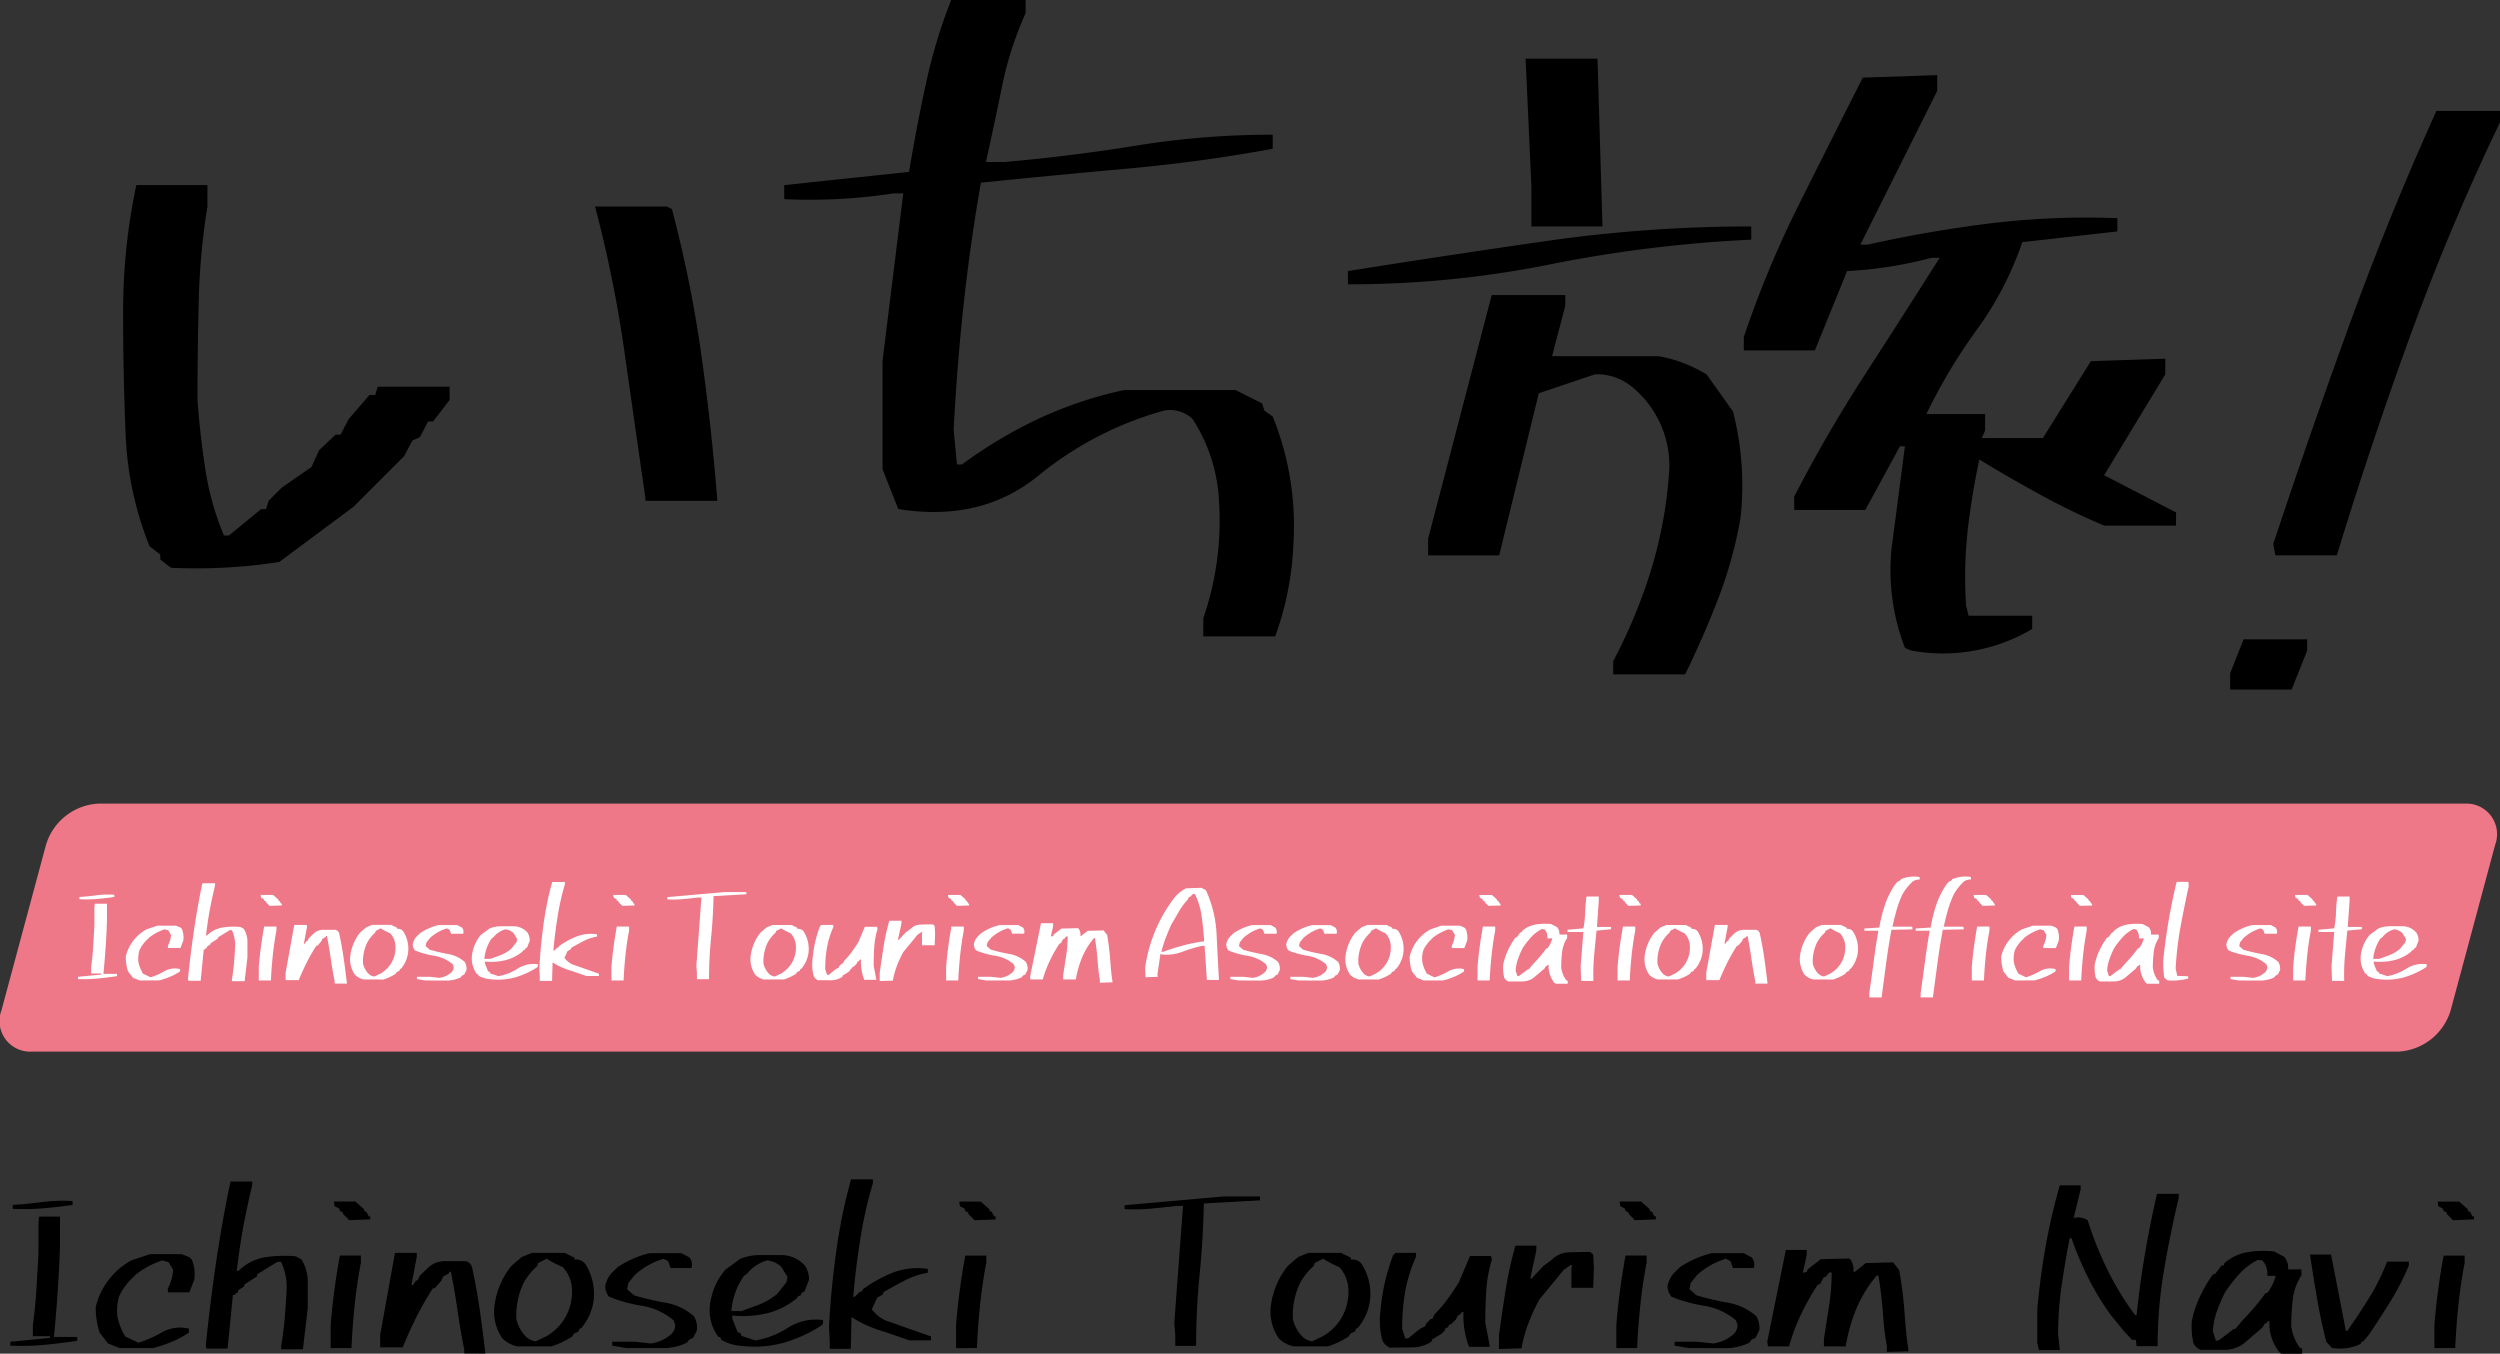
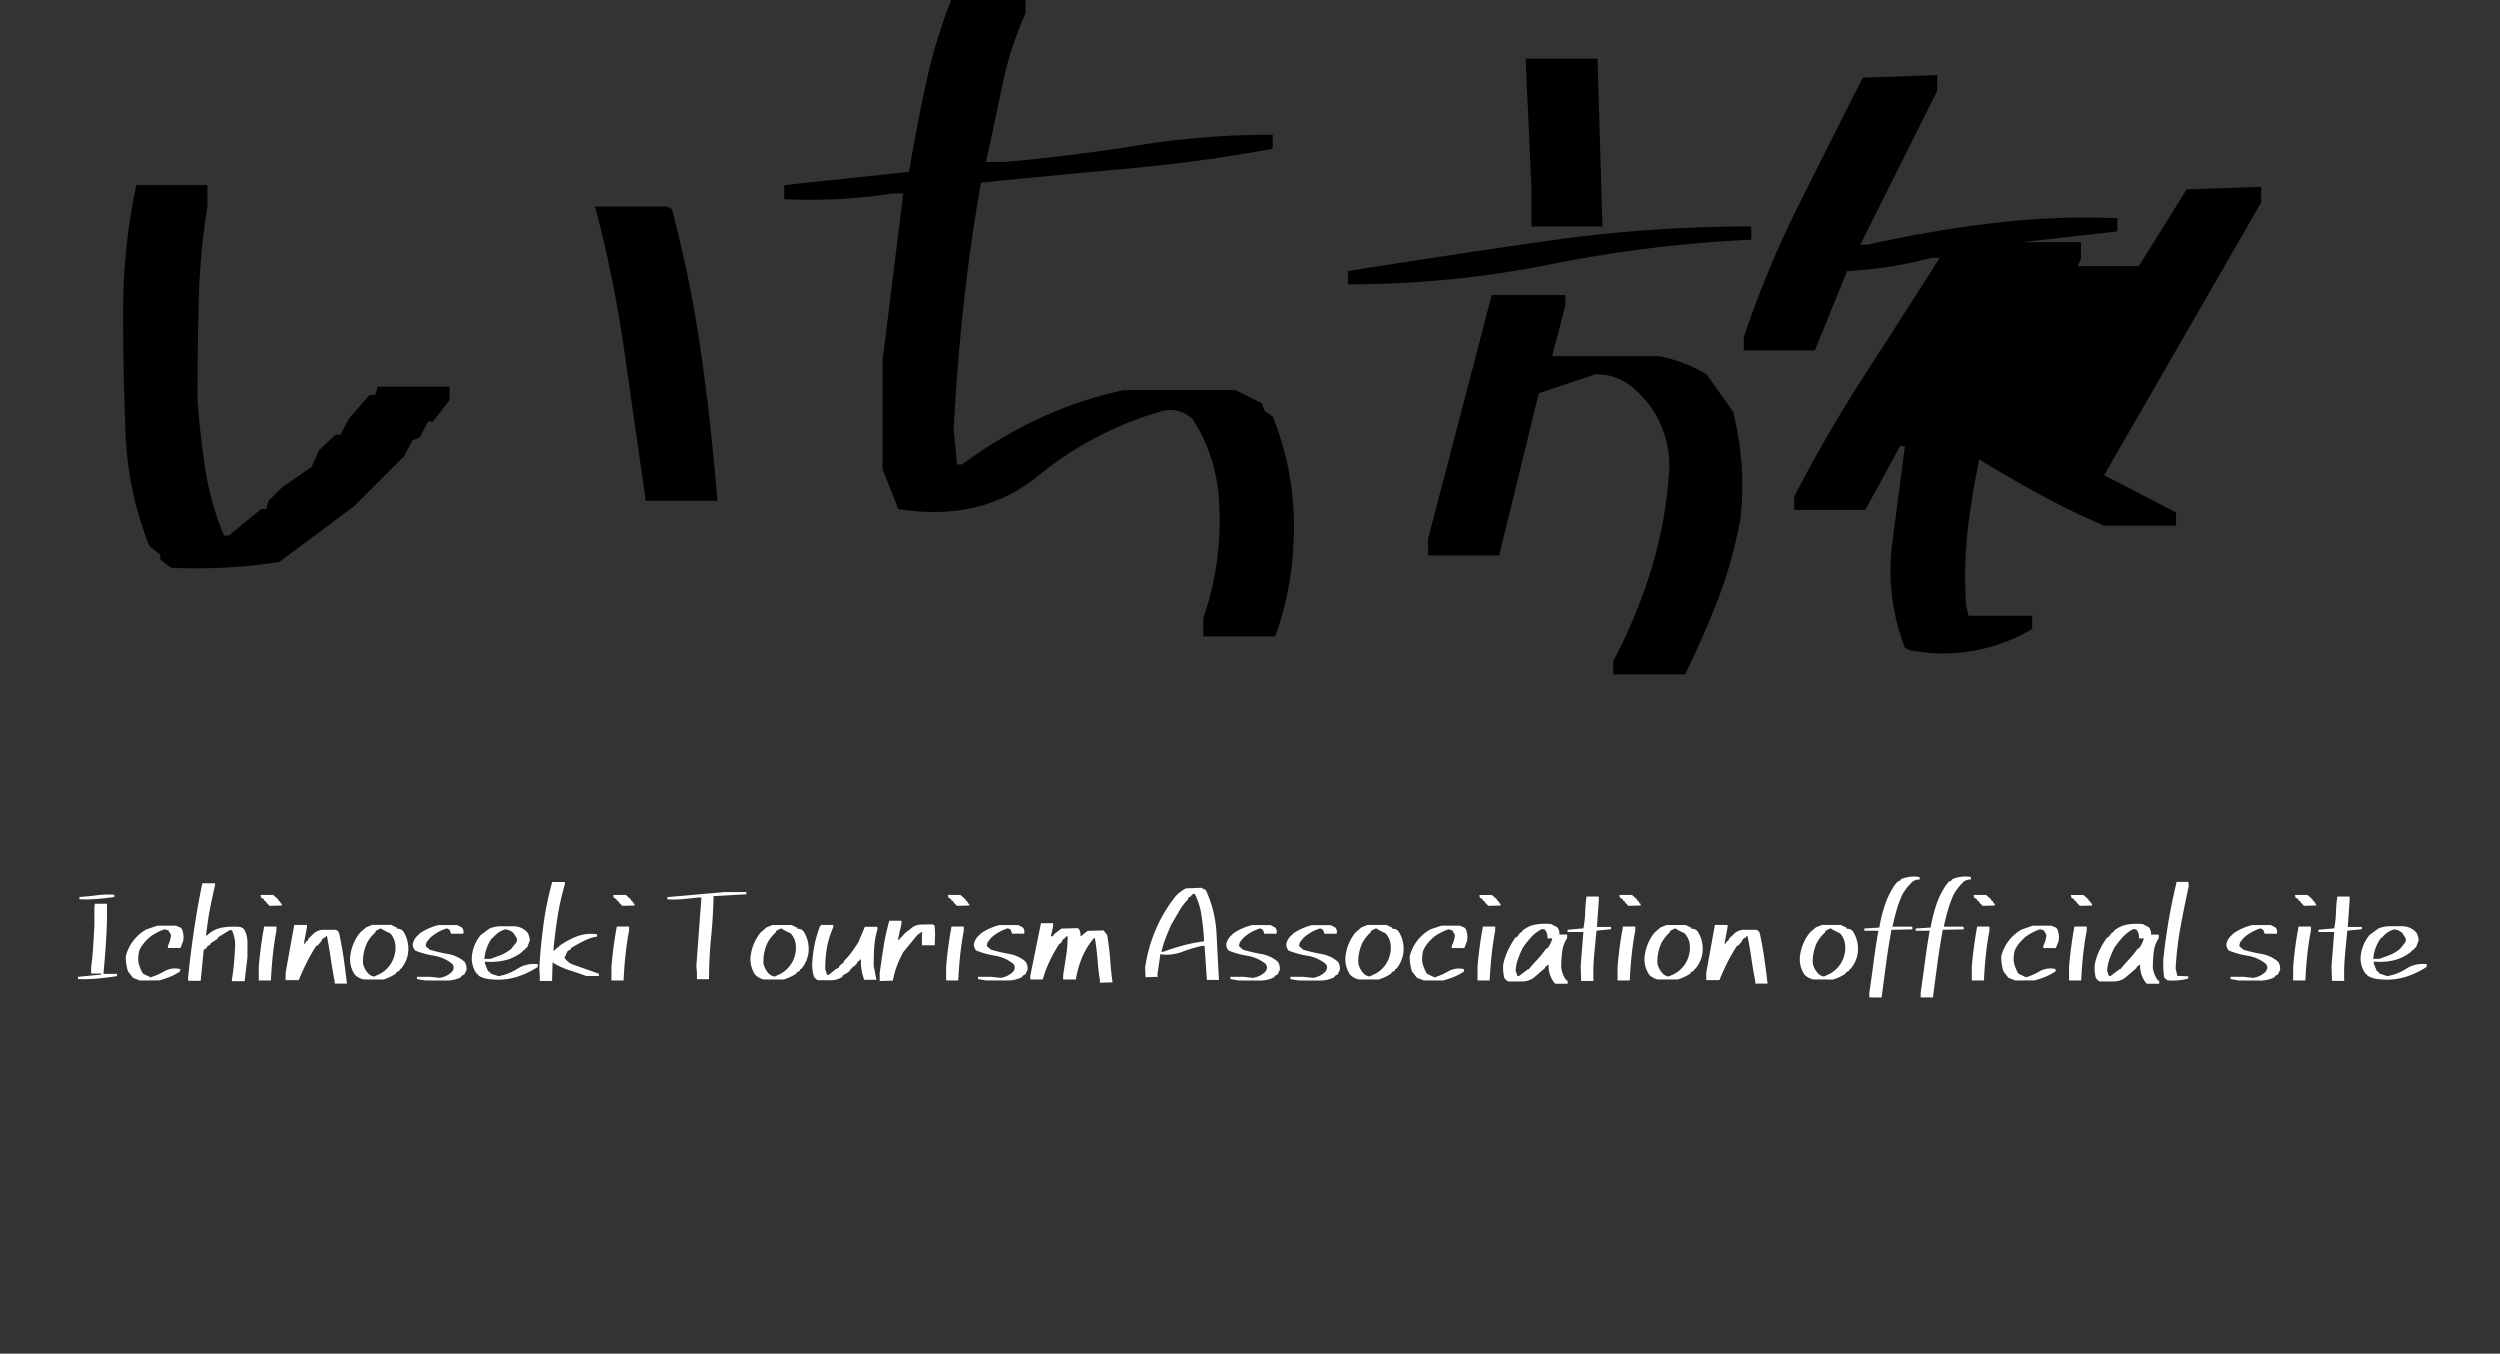
<svg xmlns="http://www.w3.org/2000/svg" width="241.921" height="130.99" viewBox="0 0 241.921 130.99">
  <rect x="0" y="0" width="241.921" height="130.99" fill="#333333" stroke="none" />
  <g id="グループ_1304" data-name="グループ 1304" transform="translate(395 -304.543)">
-     <path id="パス_5099" data-name="パス 5099" d="M-93.091-5.918l-1.04-.8V-7.2L-95.17-8a32.329,32.329,0,0,1-2.319-10.917q-.24-5.8-.24-11.636a58.519,58.519,0,0,1,1.28-12.4h6.878v2.079a66.952,66.952,0,0,0-.84,9.117q-.12,4.719-.12,9.6.24,3.359.76,6.718a27.1,27.1,0,0,0,1.8,6.4h.48l3.119-2.559h.48l.24-.8,1.28-1.28,2.879-2,.72-1.6,1.6-1.52h.48l.8-1.52,2-2.319h.56l.24-.8h6.958v1.28l-1.6,2.079h-.48l-.8,1.52-.72.32-.8,1.52-4.878,4.878-7.2,5.358A52.494,52.494,0,0,1-93.091-5.918ZM-47.185-12.4v-.24q-1.04-7.2-2.039-14.236a121.657,121.657,0,0,0-2.839-14h6.958l.48.24a121.176,121.176,0,0,1,2.839,14.036q1,7.078,1.56,14.2ZM6.8.72V-1.04A28.929,28.929,0,0,0,8.317-12.4a16.011,16.011,0,0,0-2.559-7.918,3.137,3.137,0,0,0-2.8-.8A33.19,33.19,0,0,0-9.2-14.8q-5.518,4.479-13.516,3.2l-1.52-3.839V-25.992l2-16.155h-.96a53.516,53.516,0,0,1-10.557.56v-1.36l12.076-1.28q.72-4.319,1.639-8.557a51.684,51.684,0,0,1,2.439-8.077h7.2v1.28A33.27,33.27,0,0,0-12.676-52.5q-.76,3.719-1.56,7.318h1.759Q-6-45.746.4-46.785a81.649,81.649,0,0,1,13.116-1.04v1.36Q6.558-45.186-.52-44.546t-14.2,1.36q-1.04,5.918-1.679,11.836t-.96,12.076l.32,3.359h.48a44.539,44.539,0,0,1,7.438-4.439A38.852,38.852,0,0,1-.88-23.113h10.8l2.559,1.28.24.72.8.56a28.283,28.283,0,0,1,2,12.316A29.7,29.7,0,0,1,13.756.72ZM46.465,4.4V3.119a51.27,51.27,0,0,0,3.719-9A42.333,42.333,0,0,0,51.9-15.6a9.847,9.847,0,0,0-3.839-8,5.367,5.367,0,0,0-3.359-1.04l-5.438,1.839L35.429-7.118H28.551v-1.6L34.709-32.31h7.118v1.04l-1.28,4.878H50.864A13.517,13.517,0,0,1,55.5-24.632l2.559,3.6a28.759,28.759,0,0,1,.72,10.317,41.543,41.543,0,0,1-2.159,7.8Q55.183.8,53.423,4.4ZM75.256,2.079l-.56-.24a20.917,20.917,0,0,1-1.28-9.757l1.28-9.757h-.48l-3.359,6.158H63.98V-12.8q3.039-5.918,6.758-11.676t7.318-11.436h-.8a39.526,39.526,0,0,1-8.157,1.28l-3.119,7.678H59.1v-1.28a100.173,100.173,0,0,1,5.318-12.8q3.079-6.158,6.2-12.316l7.2-.24v1.52L70.378-37.188h.72q5.678-1.28,11.716-2.039a76.52,76.52,0,0,1,12.436-.52v1.28l-9.2,1.04a32,32,0,0,1-4.4,8.477,52.387,52.387,0,0,0-4.878,8.157h5.678v1.6l-.32.72h5.918l4.639-7.438,7.2-.24v1.52L93.97-14.875l6.958,3.6V-10H93.97a67.439,67.439,0,0,1-6.118-2.959q-3.079-1.679-5.958-3.439-.72,3.359-1.12,6.8a41.7,41.7,0,0,0-.16,7.358l.24.96h6.158V0A16.875,16.875,0,0,1,75.256,2.079ZM20.793-33.349v-1.28q9.517-1.52,19.274-2.919a138.946,138.946,0,0,1,19.754-1.4v1.28a130.123,130.123,0,0,0-19.514,2.4A98.462,98.462,0,0,1,20.793-33.349Zm17.754-5.6v-3.919l-.56-12.316h6.958l.48,16.235Z" transform="translate(-285.357 365.404)" />
-     <path id="パス_5100" data-name="パス 5100" d="M0,55.986V54.414l1.3-3.281H7.451v1.094l-1.5,3.76ZM4.375,43,4.17,41.9q3.486-10.527,7.349-21.157T19.961,0h6.152V1.094Q21.26,11.211,17.432,21.738T10.322,43Z" transform="translate(-179.193 315.28)" />
-     <path id="パス_4999" data-name="パス 4999" d="M282.067,129h-229a2.963,2.963,0,0,1-2.924-4l4.305-16a5.605,5.605,0,0,1,5.077-4h229a2.962,2.962,0,0,1,2.923,4l-4.3,16A5.6,5.6,0,0,1,282.067,129Z" transform="translate(-445 277.307)" fill="#e78" />
+     <path id="パス_5099" data-name="パス 5099" d="M-93.091-5.918l-1.04-.8V-7.2L-95.17-8a32.329,32.329,0,0,1-2.319-10.917q-.24-5.8-.24-11.636a58.519,58.519,0,0,1,1.28-12.4h6.878v2.079a66.952,66.952,0,0,0-.84,9.117q-.12,4.719-.12,9.6.24,3.359.76,6.718a27.1,27.1,0,0,0,1.8,6.4h.48l3.119-2.559h.48l.24-.8,1.28-1.28,2.879-2,.72-1.6,1.6-1.52h.48l.8-1.52,2-2.319h.56l.24-.8h6.958v1.28l-1.6,2.079h-.48l-.8,1.52-.72.32-.8,1.52-4.878,4.878-7.2,5.358A52.494,52.494,0,0,1-93.091-5.918ZM-47.185-12.4v-.24q-1.04-7.2-2.039-14.236a121.657,121.657,0,0,0-2.839-14h6.958l.48.24a121.176,121.176,0,0,1,2.839,14.036q1,7.078,1.56,14.2ZM6.8.72V-1.04A28.929,28.929,0,0,0,8.317-12.4a16.011,16.011,0,0,0-2.559-7.918,3.137,3.137,0,0,0-2.8-.8A33.19,33.19,0,0,0-9.2-14.8q-5.518,4.479-13.516,3.2l-1.52-3.839V-25.992l2-16.155h-.96a53.516,53.516,0,0,1-10.557.56v-1.36l12.076-1.28q.72-4.319,1.639-8.557a51.684,51.684,0,0,1,2.439-8.077h7.2v1.28A33.27,33.27,0,0,0-12.676-52.5q-.76,3.719-1.56,7.318h1.759Q-6-45.746.4-46.785a81.649,81.649,0,0,1,13.116-1.04v1.36Q6.558-45.186-.52-44.546t-14.2,1.36q-1.04,5.918-1.679,11.836t-.96,12.076l.32,3.359h.48a44.539,44.539,0,0,1,7.438-4.439A38.852,38.852,0,0,1-.88-23.113h10.8l2.559,1.28.24.72.8.56a28.283,28.283,0,0,1,2,12.316A29.7,29.7,0,0,1,13.756.72ZM46.465,4.4V3.119a51.27,51.27,0,0,0,3.719-9A42.333,42.333,0,0,0,51.9-15.6a9.847,9.847,0,0,0-3.839-8,5.367,5.367,0,0,0-3.359-1.04l-5.438,1.839L35.429-7.118H28.551v-1.6L34.709-32.31h7.118v1.04l-1.28,4.878H50.864A13.517,13.517,0,0,1,55.5-24.632l2.559,3.6a28.759,28.759,0,0,1,.72,10.317,41.543,41.543,0,0,1-2.159,7.8Q55.183.8,53.423,4.4ZM75.256,2.079l-.56-.24a20.917,20.917,0,0,1-1.28-9.757l1.28-9.757h-.48l-3.359,6.158H63.98V-12.8q3.039-5.918,6.758-11.676t7.318-11.436h-.8a39.526,39.526,0,0,1-8.157,1.28l-3.119,7.678H59.1v-1.28a100.173,100.173,0,0,1,5.318-12.8q3.079-6.158,6.2-12.316l7.2-.24v1.52L70.378-37.188h.72q5.678-1.28,11.716-2.039a76.52,76.52,0,0,1,12.436-.52v1.28l-9.2,1.04h5.678v1.6l-.32.72h5.918l4.639-7.438,7.2-.24v1.52L93.97-14.875l6.958,3.6V-10H93.97a67.439,67.439,0,0,1-6.118-2.959q-3.079-1.679-5.958-3.439-.72,3.359-1.12,6.8a41.7,41.7,0,0,0-.16,7.358l.24.96h6.158V0A16.875,16.875,0,0,1,75.256,2.079ZM20.793-33.349v-1.28q9.517-1.52,19.274-2.919a138.946,138.946,0,0,1,19.754-1.4v1.28a130.123,130.123,0,0,0-19.514,2.4A98.462,98.462,0,0,1,20.793-33.349Zm17.754-5.6v-3.919l-.56-12.316h6.958l.48,16.235Z" transform="translate(-285.357 365.404)" />
    <path id="パス_5101" data-name="パス 5101" d="M-113.452-.014V-.232l2.242-.219v-.1h-.971v-.615q.137-1.012.2-2.017t.116-2.017v-1.75l.041-.355h1.176v1.627q-.041,1.313-.13,2.6t-.212,2.563h1.313v.219q-.916.137-1.839.226A14.19,14.19,0,0,1-113.452-.014Zm.137-7.725v-.219q.834-.055,1.668-.164a8.864,8.864,0,0,1,1.709-.055v.219q-.834.123-1.668.191A13.289,13.289,0,0,1-113.316-7.738Zm5.84,7.861-.656-.26-.479-.615a4.562,4.562,0,0,1-.219-1.449,4.1,4.1,0,0,1,2.01-2.625l1.053-.355h1.791l.438.178.137.137a2.144,2.144,0,0,1,.137,1.135l-.273.711h-1.217V-3.24a2.645,2.645,0,0,0,.3-1.053l-.26-.437-.355-.1a5.011,5.011,0,0,0-1.49.793l-.219.219a3.541,3.541,0,0,0-.725,1,2.923,2.923,0,0,0-.1,1.183,3.715,3.715,0,0,0,.438,1.094l.738.355a6.242,6.242,0,0,0,1.347-.595,2.068,2.068,0,0,1,1.511-.2v.219a5.254,5.254,0,0,1-.964.52,7.821,7.821,0,0,1-1.06.355Zm8.917.068V.014q.137-.807.205-1.613t.109-1.668a3.432,3.432,0,0,0-.314-1.477h-.219l-1.135.7v.109l-.7.451-.055.137-.3.191-.041.15-.137.041v.082h-.137l-.3,3.035h-1.189l-.041-.178q.26-2.57.615-4.922t.779-4.334h1.23v.178q-.314,1.354-.506,2.365t-.369,2.5h.1A2.768,2.768,0,0,1-99.475-5a6.954,6.954,0,0,1,1.75-.055l.314.178A2.348,2.348,0,0,1-97.055-3.6v1.477L-97.328.191Zm2.6-.068V-1.189q.082-1.012.212-1.976t.308-1.935h1.189v.4q-.219,1.135-.349,2.365T-94.783.123ZM-94.947-7.1v-.041l-.314-.314v-.082l-.178-.082-.041-.137-.26-.137-.041-.26h1.217l.492.438v.1l.123.041.137.26h.082v.178Zm6.333,7.52V.205q-.219-1.094-.376-2.187t-.376-2.2h-.082l-.041.1-.314.178-.123.26-.355.4h-.1a16.13,16.13,0,0,0-.937,1.627q-.417.834-.772,1.709h-1.271V-.629l.834-4.621h1.23v.219l-.3,1.6h.082l.178-.26h.082l.137-.273.4-.383a1.382,1.382,0,0,1,1-.437h1.183a.5.5,0,0,1,.355.342q.26,1.189.438,2.42t.314,2.447Zm2.792-.4a1.742,1.742,0,0,1-.834-.451,2.649,2.649,0,0,1-.437-1.914,4.433,4.433,0,0,1,.328-1.155,4.315,4.315,0,0,1,.629-1.032l.574-.492.574-.232h1.846l.561.273v.109a.628.628,0,0,1,.615.26A3.13,3.13,0,0,1-81.516-2.5a3.042,3.042,0,0,1-.67,1.477l-.123.068-.041.137-.273.137-.082.15a4.871,4.871,0,0,1-1.189.561ZM-84.2-.533a2.872,2.872,0,0,0,1.271-1.449,2.937,2.937,0,0,0,.178-1.436,1.966,1.966,0,0,0-.492-1.025,6.72,6.72,0,0,1-.916-.479l-.479.246-.055.164a3.543,3.543,0,0,0-.779.984,4.226,4.226,0,0,0-.4,2.01,2.064,2.064,0,0,0,.479.93.96.96,0,0,0,.615.328Zm4.337.656-.793-.137V-.232h1.271l.916.1A2.162,2.162,0,0,0-77.316-.67a.71.71,0,0,0,.219-.52l-.1-.26-.123-.1a3.714,3.714,0,0,0-1.7-.725,8.277,8.277,0,0,1-1.818-.506.925.925,0,0,1-.219-.615,1.529,1.529,0,0,1,.52-.875l.178-.178a5.511,5.511,0,0,1,1.8-.793h1.8L-76.3-5a.621.621,0,0,1,.123.6h-1.176l-.137-.383-.26-.137a4.209,4.209,0,0,0-1.627.916l-.355.438-.082.355.4.355a15.723,15.723,0,0,0,1.777.417,3.264,3.264,0,0,1,1.6.759,1.25,1.25,0,0,1,.178.793l-.219.438-.219.1-.137.178a3.135,3.135,0,0,1-1.189.3ZM-73.554,0a2.576,2.576,0,0,1-1.135-.342l-.055-.137-.123-.041A2.55,2.55,0,0,1-75.3-2.5a3.736,3.736,0,0,1,.834-1.791l.834-.615a2.949,2.949,0,0,1,1.155-.219h1.251a1.789,1.789,0,0,1,1.271.615,1.414,1.414,0,0,1,.219.779l-.26.67-.123.041-.1.178-.137.041-.082.123a4.189,4.189,0,0,1-1.668.841,5.942,5.942,0,0,1-1.969.13v.178l.3.752.178.082.041.137.793.26a4.862,4.862,0,0,0,1.846-.725,2.909,2.909,0,0,1,1.969-.424v.178l-.041.1a8.068,8.068,0,0,1-2.133.984A6.281,6.281,0,0,1-73.554,0Zm.875-2.283a3.821,3.821,0,0,0,1.148-.656l.52-.656.055-.3-.355-.574a1.369,1.369,0,0,0-.793-.355,2.214,2.214,0,0,0-1.135.752l-.178.123a4.042,4.042,0,0,0-.711,1.982h.574ZM-68.766.164V-.273l-.041-.779q.1-2.023.4-4.245a30.515,30.515,0,0,1,.841-4.108h1.23v.219a24.078,24.078,0,0,0-.711,3.165q-.273,1.716-.4,3.247h.082l.314-.3h.082l.082-.137A7.633,7.633,0,0,1-65.2-4.136a3.964,3.964,0,0,1,1.976-.212v.219a4.494,4.494,0,0,0-1.292.431q-.595.308-1.21.663l-.041.137-.314.178-.3.656a2.089,2.089,0,0,0,.738.615l2.6.916v.219h-1.23q-.834-.3-1.668-.567a6.8,6.8,0,0,1-1.586-.745L-67.577.164Zm6.934-.041V-1.189q.082-1.012.212-1.976t.308-1.935h1.189v.4q-.219,1.135-.349,2.365T-60.656.123ZM-60.82-7.1v-.041l-.314-.314v-.082l-.178-.082-.041-.137-.26-.137-.041-.26h1.217l.492.438v.1l.123.041.137.26h.082v.178Zm7.26,7.1V-.615l-.055-.67.492-6.617h-.355q-.7.082-1.442.15a10.253,10.253,0,0,1-1.5.027v-.219l5.578-.492h2.064v.219l-3.172.178q-.041,2.023-.239,4.02t-.2,4.02Zm6.483.027a1.742,1.742,0,0,1-.834-.451,2.649,2.649,0,0,1-.437-1.914,4.433,4.433,0,0,1,.328-1.155,4.316,4.316,0,0,1,.629-1.032l.574-.492.574-.232H-44.4l.561.273v.109a.628.628,0,0,1,.615.26A3.13,3.13,0,0,1-42.771-2.5a3.042,3.042,0,0,1-.67,1.477l-.123.068L-43.6-.82l-.273.137-.082.15A4.871,4.871,0,0,1-45.15.027Zm1.627-.561a2.872,2.872,0,0,0,1.271-1.449A2.937,2.937,0,0,0-44-3.418a1.966,1.966,0,0,0-.492-1.025,6.72,6.72,0,0,1-.916-.479l-.479.246-.055.164a3.543,3.543,0,0,0-.779.984,4.226,4.226,0,0,0-.4,2.01,2.064,2.064,0,0,0,.479.93.96.96,0,0,0,.615.328Zm3.6.629a.849.849,0,0,1-.4-.383,4.16,4.16,0,0,1-.123-1.627,12.41,12.41,0,0,1,.253-1.675,12.277,12.277,0,0,1,.485-1.579h.082V-5.25h1.189v.219a8.693,8.693,0,0,0-.608,1.948,12.065,12.065,0,0,0-.171,2.126l.178.533h.164l.656-.533.314-.164.041-.137.26-.26h.1l.123-.273a6.269,6.269,0,0,0,.731-.848q.335-.465.636-.943l.629-1.49h1.189l.041.219A7.822,7.822,0,0,0-36.4-3.124q-.055.854-.055,1.825.137.7.26,1.354h-1.176a4.861,4.861,0,0,1-.314-1.969h-.082l-.137.178h-.082l-.137.26-.26.26h-.1l-.082.178L-38.694-1l-.041.137-.178.178-.561.342v.1A1.929,1.929,0,0,1-40.6.1Zm5.977.082V-.615q.178-1.271.376-2.543a20.24,20.24,0,0,1,.554-2.5h1.176v.273l-.342,1.572h.082l.656-.7.479-.355a1.418,1.418,0,0,1,.991-.417q.595-.021,1.169-.021l.178.137.041.779-.041,1.107h-1.23V-4.389l.041-.178h-.082l-.4.273q-.561.7-1.367,1.668a11.3,11.3,0,0,0-.615,1.333A7.943,7.943,0,0,0-34.6.137Zm6.428-.055V-1.189q.082-1.012.212-1.976t.308-1.935h1.189v.4q-.219,1.135-.349,2.365T-28.271.123ZM-28.435-7.1v-.041l-.314-.314v-.082l-.178-.082-.041-.137-.26-.137-.041-.26h1.217l.492.438v.1l.123.041.137.26h.082v.178ZM-25.562.123l-.793-.137V-.232h1.271l.916.1A2.162,2.162,0,0,0-23.019-.67a.71.71,0,0,0,.219-.52l-.1-.26-.123-.1a3.713,3.713,0,0,0-1.7-.725,8.277,8.277,0,0,1-1.818-.506.925.925,0,0,1-.219-.615,1.529,1.529,0,0,1,.52-.875l.178-.178a5.511,5.511,0,0,1,1.8-.793h1.8l.438.232a.621.621,0,0,1,.123.6H-23.06l-.137-.383-.26-.137a4.209,4.209,0,0,0-1.627.916l-.355.438-.082.355.4.355a15.723,15.723,0,0,0,1.777.417,3.264,3.264,0,0,1,1.6.759,1.25,1.25,0,0,1,.178.793l-.219.438-.219.1-.137.178a3.135,3.135,0,0,1-1.189.3Zm10.995.219v-.3A16.922,16.922,0,0,1-14.786-1.8q-.082-1.114-.26-2.167h-.1A7.127,7.127,0,0,0-16.3-2.078,9.508,9.508,0,0,0-16.891.027h-1.23v-.4q.137-.916.287-1.866a12.182,12.182,0,0,0,.15-1.907h-.137l-.219.26h-.082l-.219.4-.137.041a14.136,14.136,0,0,0-.937,1.668,11.182,11.182,0,0,0-.677,1.8H-21.28l-.041-.26,1.053-5.182h1.176v.3l-.219.971h.1l.123-.041.055-.137.738-.574,1.586-.041.082.041a1.021,1.021,0,0,1,.178.711h.082l.615-.492,1.545-.041.342.438A23.8,23.8,0,0,1-13.562-1.8q.089,1.251.226,2.1ZM-4.217.068V-.014l-.219-3.213h-.232a13.2,13.2,0,0,0-1.921.574,4.46,4.46,0,0,1-2.017.26v-.041h-.1L-9-.451l.041.219-1.189.041-.041-.93a14.613,14.613,0,0,1,1-3.609A13.973,13.973,0,0,1-7.252-8.012a3.665,3.665,0,0,1,1.012-.779l1.49-.055.438.219A11.461,11.461,0,0,1-3.274-4.361q.109,2.242.232,4.43Zm-.273-3.732v-.3q-.082-1.094-.239-2.194A6.841,6.841,0,0,0-5.366-8.23l-.178-.041-.3.314h-.1l-.123.26a6.1,6.1,0,0,0-.861,1.162q-.369.643-.725,1.244-.3.67-.547,1.306a10.089,10.089,0,0,0-.41,1.333h.164q.971-.355,1.935-.615A15.331,15.331,0,0,1-4.491-3.664ZM-1.152.123l-.793-.137V-.232H-.674l.916.1A2.162,2.162,0,0,0,1.391-.67a.71.71,0,0,0,.219-.52l-.1-.26-.123-.1A3.713,3.713,0,0,0-.3-2.27a8.277,8.277,0,0,1-1.818-.506.925.925,0,0,1-.219-.615,1.529,1.529,0,0,1,.52-.875l.178-.178a5.511,5.511,0,0,1,1.8-.793h1.8L2.4-5a.621.621,0,0,1,.123.6H1.35l-.137-.383-.26-.137a4.209,4.209,0,0,0-1.627.916l-.355.438-.082.355.4.355a15.723,15.723,0,0,0,1.777.417,3.264,3.264,0,0,1,1.6.759,1.25,1.25,0,0,1,.178.793l-.219.438-.219.1-.137.178a3.135,3.135,0,0,1-1.189.3Zm5.813,0L3.868-.014V-.232H5.139l.916.1A2.162,2.162,0,0,0,7.2-.67a.71.71,0,0,0,.219-.52l-.1-.26-.123-.1a3.713,3.713,0,0,0-1.7-.725A8.277,8.277,0,0,1,3.69-2.775a.925.925,0,0,1-.219-.615,1.529,1.529,0,0,1,.52-.875l.178-.178a5.511,5.511,0,0,1,1.8-.793h1.8L8.216-5a.621.621,0,0,1,.123.6H7.163l-.137-.383-.26-.137a4.209,4.209,0,0,0-1.627.916l-.355.438L4.7-3.213l.4.355a15.723,15.723,0,0,0,1.777.417,3.264,3.264,0,0,1,1.6.759,1.25,1.25,0,0,1,.178.793l-.219.438-.219.1-.137.178a3.135,3.135,0,0,1-1.189.3Zm5.827-.1a1.742,1.742,0,0,1-.834-.451,2.649,2.649,0,0,1-.437-1.914,4.433,4.433,0,0,1,.328-1.155,4.315,4.315,0,0,1,.629-1.032l.574-.492.574-.232h1.846l.561.273v.109a.628.628,0,0,1,.615.26A3.13,3.13,0,0,1,14.794-2.5a3.042,3.042,0,0,1-.67,1.477L14-.957,13.96-.82l-.273.137-.082.15a4.871,4.871,0,0,1-1.189.561Zm1.627-.561a2.872,2.872,0,0,0,1.271-1.449,2.937,2.937,0,0,0,.178-1.436,1.966,1.966,0,0,0-.492-1.025,6.72,6.72,0,0,1-.916-.479l-.479.246-.055.164a3.543,3.543,0,0,0-.779.984,4.226,4.226,0,0,0-.4,2.01,2.064,2.064,0,0,0,.479.93.96.96,0,0,0,.615.328Zm4.651.656-.656-.26-.479-.615A4.562,4.562,0,0,1,15.412-2.2a4.1,4.1,0,0,1,2.01-2.625l1.053-.355h1.791L20.7-5l.137.137a2.144,2.144,0,0,1,.137,1.135l-.273.711H19.486V-3.24a2.645,2.645,0,0,0,.3-1.053l-.26-.437-.355-.1a5.011,5.011,0,0,0-1.49.793l-.219.219a3.541,3.541,0,0,0-.725,1,2.923,2.923,0,0,0-.1,1.183A3.715,3.715,0,0,0,17.08-.533l.738.355a6.242,6.242,0,0,0,1.347-.595,2.068,2.068,0,0,1,1.511-.2v.219a5.254,5.254,0,0,1-.964.52,7.821,7.821,0,0,1-1.06.355Zm5.212,0V-1.189q.082-1.012.212-1.976T22.5-5.1h1.189v.4q-.219,1.135-.349,2.365T23.153.123ZM22.989-7.1v-.041l-.314-.314v-.082L22.5-7.615l-.041-.137-.26-.137-.041-.26h1.217l.492.438v.1l.123.041.137.26h.082v.178ZM29.513.438,29.431.369a2.588,2.588,0,0,1-.574-1.764h-.082l-.1.123H28.6l-.137.232-1.053.9a1.85,1.85,0,0,1-1.135.355H24.96a.786.786,0,0,1-.4-.369,4.288,4.288,0,0,1-.1-1.244,5.938,5.938,0,0,1,.444-1.36,8.047,8.047,0,0,1,.745-1.278l.137-.041.342-.451.137-.027.041-.123a2.644,2.644,0,0,1,1.3-.615,5.5,5.5,0,0,1,1.5-.041l.574.3a.949.949,0,0,1,.219.711h.752v.342a3.073,3.073,0,0,0-.485,1.347,12.864,12.864,0,0,0-.089,1.524A2.681,2.681,0,0,0,30.565.1L30.7.15V.438Zm-3.5-.766.834-.629h.082l.355-.424.3-.328A11.629,11.629,0,0,0,28.638-2.98h.1a2.761,2.761,0,0,0,.479-.971h-.479a1.13,1.13,0,0,0-.273-.875l-.26-.027a3.617,3.617,0,0,0-1.053.8,8.863,8.863,0,0,0-.793,1.019,8.838,8.838,0,0,0-.458,1.06,4.248,4.248,0,0,0-.239,1.142l.178.533h.123ZM32,.164V-.014l-.041-1.271.26-3.281H30.691v-.219l1.531-.137a9.413,9.413,0,0,0,.171-1.538A14.773,14.773,0,0,1,32.523-8h1.189v.4l-.178,2.543H34.9v.219L33.494-4.7q-.123,1.189-.232,2.413A20.04,20.04,0,0,0,33.193.164Zm3.53-.041V-1.189q.082-1.012.212-1.976T36.053-5.1h1.189v.4q-.219,1.135-.349,2.365T36.709.123ZM36.545-7.1v-.041l-.314-.314v-.082l-.178-.082-.041-.137-.26-.137-.041-.26h1.217l.492.438v.1l.123.041.137.26h.082v.178ZM39.432.027A1.742,1.742,0,0,1,38.6-.424a2.649,2.649,0,0,1-.437-1.914,4.433,4.433,0,0,1,.328-1.155,4.316,4.316,0,0,1,.629-1.032l.574-.492.574-.232h1.846l.561.273v.109a.628.628,0,0,1,.615.26A3.13,3.13,0,0,1,43.739-2.5a3.042,3.042,0,0,1-.67,1.477l-.123.068-.041.137-.273.137-.082.15A4.871,4.871,0,0,1,41.36.027Zm1.627-.561a2.872,2.872,0,0,0,1.271-1.449,2.937,2.937,0,0,0,.178-1.436,1.966,1.966,0,0,0-.492-1.025,6.72,6.72,0,0,1-.916-.479l-.479.246-.055.164a3.543,3.543,0,0,0-.779.984,4.226,4.226,0,0,0-.4,2.01,2.064,2.064,0,0,0,.479.93.96.96,0,0,0,.615.328Zm7.8.957V.205q-.219-1.094-.376-2.187t-.376-2.2h-.082l-.041.1-.314.178-.123.26-.355.4h-.1a16.13,16.13,0,0,0-.937,1.627q-.417.834-.772,1.709H44.111V-.629l.834-4.621h1.23v.219l-.3,1.6h.082l.178-.26h.082l.137-.273.4-.383a1.382,1.382,0,0,1,1-.437h1.183a.5.5,0,0,1,.355.342q.26,1.189.438,2.42T50.044.424Zm5.606-.4a1.742,1.742,0,0,1-.834-.451,2.649,2.649,0,0,1-.437-1.914,4.433,4.433,0,0,1,.328-1.155,4.316,4.316,0,0,1,.629-1.032l.574-.492.574-.232H57.14l.561.273v.109a.628.628,0,0,1,.615.26A3.13,3.13,0,0,1,58.767-2.5a3.042,3.042,0,0,1-.67,1.477l-.123.068-.041.137-.273.137-.082.15a4.871,4.871,0,0,1-1.189.561Zm1.627-.561a2.872,2.872,0,0,0,1.271-1.449,2.937,2.937,0,0,0,.178-1.436,1.966,1.966,0,0,0-.492-1.025,6.72,6.72,0,0,1-.916-.479l-.479.246-.055.164a3.543,3.543,0,0,0-.779.984,4.226,4.226,0,0,0-.4,2.01,2.064,2.064,0,0,0,.479.93.96.96,0,0,0,.615.328Zm3.8,2.3V1.326q.219-1.5.417-3.015t.458-3H59.412v-.219L60.861-5a13.918,13.918,0,0,1,.526-2.146,8.057,8.057,0,0,1,.964-1.969l.26-.314.26-.123.1-.137a3.327,3.327,0,0,1,1.668-.219l.123.041v.219a1.178,1.178,0,0,0-.656.178A5.358,5.358,0,0,0,63.09-8.2a10.9,10.9,0,0,0-.561,1.518q-.219.766-.4,1.6h1.846l.082.041v.219l-2.023.041q-.3,1.627-.52,3.274T61.08,1.764Zm4.965,0V1.326q.219-1.5.417-3.015t.458-3H64.378v-.219L65.827-5a13.918,13.918,0,0,1,.526-2.146,8.057,8.057,0,0,1,.964-1.969l.26-.314.26-.123.1-.137A3.327,3.327,0,0,1,69.6-9.912l.123.041v.219a1.178,1.178,0,0,0-.656.178A5.358,5.358,0,0,0,68.055-8.2a10.9,10.9,0,0,0-.561,1.518q-.219.766-.4,1.6h1.846l.082.041v.219L67-4.785q-.3,1.627-.52,3.274t-.437,3.274ZM69.808.123V-1.189q.082-1.012.212-1.976T70.327-5.1h1.189v.4q-.219,1.135-.349,2.365T70.984.123ZM70.819-7.1v-.041l-.314-.314v-.082l-.178-.082-.041-.137-.26-.137-.041-.26H71.2l.492.438v.1l.123.041.137.26h.082v.178ZM74.008.123l-.656-.26-.479-.615A4.562,4.562,0,0,1,72.654-2.2a4.1,4.1,0,0,1,2.01-2.625l1.053-.355h1.791L77.945-5l.137.137a2.144,2.144,0,0,1,.137,1.135l-.273.711H76.728V-3.24a2.645,2.645,0,0,0,.3-1.053l-.26-.437-.355-.1a5.011,5.011,0,0,0-1.49.793l-.219.219a3.541,3.541,0,0,0-.725,1,2.923,2.923,0,0,0-.1,1.183,3.715,3.715,0,0,0,.438,1.094l.738.355a6.242,6.242,0,0,0,1.347-.595,2.068,2.068,0,0,1,1.511-.2v.219a5.254,5.254,0,0,1-.964.52,7.821,7.821,0,0,1-1.06.355Zm5.211,0V-1.189q.082-1.012.212-1.976T79.739-5.1h1.189v.4q-.219,1.135-.349,2.365T80.395.123ZM80.231-7.1v-.041l-.314-.314v-.082l-.178-.082L79.7-7.752l-.26-.137-.041-.26h1.217l.492.438v.1l.123.041.137.26h.082v.178ZM86.755.438,86.673.369A2.588,2.588,0,0,1,86.1-1.395h-.082l-.1.123h-.082l-.137.232-1.053.9a1.85,1.85,0,0,1-1.135.355H82.2a.786.786,0,0,1-.4-.369,4.288,4.288,0,0,1-.1-1.244,5.938,5.938,0,0,1,.444-1.36A8.047,8.047,0,0,1,82.9-4.033l.137-.041.342-.451.137-.027.041-.123a2.645,2.645,0,0,1,1.3-.615,5.5,5.5,0,0,1,1.5-.041l.574.3a.949.949,0,0,1,.219.711H87.9v.342a3.073,3.073,0,0,0-.485,1.347,12.864,12.864,0,0,0-.089,1.524A2.681,2.681,0,0,0,87.808.1l.137.055V.438Zm-3.5-.766.834-.629h.082l.355-.424.3-.328A11.628,11.628,0,0,0,85.88-2.98h.1a2.761,2.761,0,0,0,.479-.971h-.479a1.13,1.13,0,0,0-.273-.875l-.26-.027a3.617,3.617,0,0,0-1.053.8A8.863,8.863,0,0,0,83.6-3.035a8.838,8.838,0,0,0-.458,1.06A4.248,4.248,0,0,0,82.9-.834l.178.533H83.2ZM88.74.109l-.314-.273a9.716,9.716,0,0,1-.082-1.791q.219-2.064.547-3.917t.738-3.548h1.135l.041.4q-.4,1.818-.772,3.808a32.233,32.233,0,0,0-.5,4.177l.164.711,1.053.041v.219A5.752,5.752,0,0,1,88.74.109Zm6.9.014-.793-.137V-.232h1.271l.916.1A2.162,2.162,0,0,0,98.187-.67a.71.71,0,0,0,.219-.52l-.1-.26-.123-.1a3.714,3.714,0,0,0-1.7-.725,8.277,8.277,0,0,1-1.818-.506.925.925,0,0,1-.219-.615,1.529,1.529,0,0,1,.52-.875l.178-.178a5.511,5.511,0,0,1,1.8-.793h1.8L99.2-5a.621.621,0,0,1,.123.6H98.146l-.137-.383-.26-.137a4.209,4.209,0,0,0-1.627.916l-.355.438-.082.355.4.355a15.723,15.723,0,0,0,1.777.417,3.264,3.264,0,0,1,1.6.759,1.25,1.25,0,0,1,.178.793l-.219.438-.219.1-.137.178a3.135,3.135,0,0,1-1.189.3Zm5.266,0V-1.189q.082-1.012.212-1.976T101.43-5.1h1.189v.4q-.219,1.135-.349,2.365T102.086.123ZM101.922-7.1v-.041l-.314-.314v-.082l-.178-.082-.041-.137-.26-.137-.041-.26H102.3l.492.438v.1l.123.041.137.26h.082v.178Zm2.737,7.26V-.014l-.041-1.271.26-3.281h-1.531v-.219l1.531-.137a9.413,9.413,0,0,0,.171-1.538A14.773,14.773,0,0,1,105.178-8h1.189v.4l-.178,2.543h1.367v.219l-1.408.137q-.123,1.189-.232,2.413a20.041,20.041,0,0,0-.068,2.454ZM109.228,0a2.576,2.576,0,0,1-1.135-.342l-.055-.137-.123-.041a2.55,2.55,0,0,1-.437-1.982,3.736,3.736,0,0,1,.834-1.791l.834-.615a2.949,2.949,0,0,1,1.155-.219h1.251a1.789,1.789,0,0,1,1.271.615,1.414,1.414,0,0,1,.219.779l-.26.67-.123.041-.1.178-.137.041-.082.123a4.189,4.189,0,0,1-1.668.841,5.942,5.942,0,0,1-1.969.13v.178l.3.752.178.082.041.137.793.26a4.862,4.862,0,0,0,1.846-.725,2.909,2.909,0,0,1,1.969-.424v.178l-.041.1a8.068,8.068,0,0,1-2.133.984A6.281,6.281,0,0,1,109.228,0Zm.875-2.283a3.821,3.821,0,0,0,1.148-.656l.52-.656.055-.3-.355-.574a1.369,1.369,0,0,0-.793-.355,2.214,2.214,0,0,0-1.135.752l-.178.123a4.042,4.042,0,0,0-.711,1.982h.574Z" transform="translate(-274 399.3)" fill="#fff" />
-     <path id="パス_5102" data-name="パス 5102" d="M-119.068-.023V-.4l3.844-.375V-.937h-1.664V-1.992q.234-1.734.34-3.457t.2-3.457v-3l.07-.609h2.016v2.789q-.07,2.25-.223,4.465t-.363,4.395h2.25v.375q-1.57.234-3.152.387A24.326,24.326,0,0,1-119.068-.023Zm.234-13.242v-.375q1.43-.094,2.859-.281a15.2,15.2,0,0,1,2.93-.094v.375q-1.43.211-2.859.328A22.781,22.781,0,0,1-118.833-13.266ZM-108.485.211l-1.125-.445-.82-1.055a7.82,7.82,0,0,1-.375-2.484,7.034,7.034,0,0,1,3.445-4.5l1.8-.609h3.07l.75.3.234.234a3.675,3.675,0,0,1,.234,1.945l-.469,1.219h-2.086v-.375a4.534,4.534,0,0,0,.516-1.8l-.445-.75-.609-.164a8.59,8.59,0,0,0-2.555,1.359l-.375.375a6.071,6.071,0,0,0-1.242,1.723,5.012,5.012,0,0,0-.164,2.027,6.369,6.369,0,0,0,.75,1.875l1.266.609a10.7,10.7,0,0,0,2.309-1.02,3.545,3.545,0,0,1,2.59-.34v.375a9.007,9.007,0,0,1-1.652.891,13.408,13.408,0,0,1-1.816.609Zm15.622.117v-.3q.234-1.383.352-2.766t.188-2.859a5.883,5.883,0,0,0-.539-2.531h-.375l-1.945,1.2v.188l-1.2.773-.094.234-.516.328-.07.258-.234.07v.141h-.234l-.516,5.2h-2.039l-.07-.3q.445-4.406,1.055-8.437t1.336-7.43h2.109v.3q-.539,2.32-.867,4.055t-.633,4.289h.164a4.745,4.745,0,0,1,2.555-1.312,11.92,11.92,0,0,1,3-.094l.539.3a4.025,4.025,0,0,1,.609,2.2v2.531L-90.754.328ZM-88.07.211v-2.25q.141-1.734.363-3.387t.527-3.316h2.039v.68q-.375,1.945-.6,4.055T-86.055.211Zm1.734-12.375v-.07l-.539-.539v-.141l-.3-.141-.07-.234-.445-.234-.07-.445h2.086l.844.75v.164l.211.07.234.445h.141v.3ZM-75.144.727V.352q-.375-1.875-.645-3.75t-.645-3.773h-.141l-.07.164-.539.3-.211.445-.609.68h-.164a27.652,27.652,0,0,0-1.605,2.789q-.715,1.43-1.324,2.93h-2.18V-1.078L-81.847-9h2.109v.375l-.516,2.742h.141l.3-.445h.141l.234-.469.68-.656a2.369,2.369,0,0,1,1.723-.75H-75a.855.855,0,0,1,.609.586q.445,2.039.75,4.148t.539,4.2Zm5.122-.68a2.987,2.987,0,0,1-1.43-.773,4.541,4.541,0,0,1-.75-3.281,7.6,7.6,0,0,1,.563-1.98,7.4,7.4,0,0,1,1.078-1.77l.984-.844.984-.4h3.164l.961.469v.188a1.077,1.077,0,0,1,1.055.445,5.365,5.365,0,0,1,.773,3.609,5.214,5.214,0,0,1-1.148,2.531L-64-1.641l-.07.234-.469.234-.141.258a8.35,8.35,0,0,1-2.039.961Zm2.789-.961A4.924,4.924,0,0,0-65.054-3.4a5.034,5.034,0,0,0,.3-2.461,3.37,3.37,0,0,0-.844-1.758,11.521,11.521,0,0,1-1.57-.82l-.82.422-.094.281a6.074,6.074,0,0,0-1.336,1.688,7.244,7.244,0,0,0-.68,3.445,3.538,3.538,0,0,0,.82,1.594,1.645,1.645,0,0,0,1.055.563Zm7.77,1.125-1.359-.234V-.4h2.18l1.57.164A3.706,3.706,0,0,0-55.1-1.148a1.217,1.217,0,0,0,.375-.891l-.164-.445-.211-.164A6.366,6.366,0,0,0-58.01-3.891a14.189,14.189,0,0,1-3.117-.867A1.585,1.585,0,0,1-61.5-5.812a2.621,2.621,0,0,1,.891-1.5l.3-.3a9.447,9.447,0,0,1,3.094-1.359h3.094l.75.4a1.065,1.065,0,0,1,.211,1.031h-2.016l-.234-.656-.445-.234a7.215,7.215,0,0,0-2.789,1.57l-.609.75-.141.609.68.609a26.954,26.954,0,0,0,3.047.715,5.6,5.6,0,0,1,2.742,1.3,2.143,2.143,0,0,1,.3,1.359l-.375.75-.375.164-.234.3a5.374,5.374,0,0,1-2.039.516ZM-48.318,0a4.416,4.416,0,0,1-1.945-.586l-.094-.234-.211-.07a4.371,4.371,0,0,1-.75-3.4,6.4,6.4,0,0,1,1.43-3.07l1.43-1.055a5.055,5.055,0,0,1,1.98-.375h2.145a3.067,3.067,0,0,1,2.18,1.055A2.424,2.424,0,0,1-41.779-6.4l-.445,1.148-.211.07-.164.3-.234.07-.141.211a7.18,7.18,0,0,1-2.859,1.441,10.186,10.186,0,0,1-3.375.223v.3l.516,1.289.3.141.07.234,1.359.445a8.336,8.336,0,0,0,3.164-1.242,4.987,4.987,0,0,1,3.375-.727v.3l-.07.164A13.831,13.831,0,0,1-44.146-.328,10.768,10.768,0,0,1-48.318,0Zm1.5-3.914A6.551,6.551,0,0,0-44.85-5.039l.891-1.125.094-.516-.609-.984a2.346,2.346,0,0,0-1.359-.609,3.8,3.8,0,0,0-1.945,1.289l-.3.211a6.93,6.93,0,0,0-1.219,3.4h.984Zm7.043,4.2v-.75l-.07-1.336q.164-3.469.691-7.277a52.311,52.311,0,0,1,1.441-7.043H-35.6v.375a41.277,41.277,0,0,0-1.219,5.426q-.469,2.941-.68,5.566h.141l.539-.516h.141l.141-.234A13.085,13.085,0,0,1-33.669-7.09a6.8,6.8,0,0,1,3.387-.363v.375A7.7,7.7,0,0,0-32.5-6.34q-1.02.527-2.074,1.137l-.07.234-.539.3L-35.7-3.539a3.581,3.581,0,0,0,1.266,1.055l4.453,1.57v.375h-2.109q-1.43-.516-2.859-.973a11.658,11.658,0,0,1-2.719-1.277l-.07,3.07Zm12.223-.07v-2.25q.141-1.734.363-3.387t.527-3.316h2.039v.68q-.375,1.945-.6,4.055T-25.536.211Zm1.734-12.375v-.07l-.539-.539v-.141l-.3-.141-.07-.234-.445-.234-.07-.445h2.086l.844.75v.164l.211.07.234.445h.141v.3ZM-6.34,0V-1.055L-6.434-2.2l.844-11.344H-6.2q-1.2.141-2.473.258a17.576,17.576,0,0,1-2.566.047v-.375l9.563-.844H1.863v.375l-5.437.3q-.07,3.469-.41,6.891T-4.324,0ZM5.11.047A2.987,2.987,0,0,1,3.68-.727a4.541,4.541,0,0,1-.75-3.281,7.6,7.6,0,0,1,.563-1.98,7.4,7.4,0,0,1,1.078-1.77L5.555-8.6,6.54-9H9.7l.961.469v.188a1.077,1.077,0,0,1,1.055.445,5.365,5.365,0,0,1,.773,3.609,5.214,5.214,0,0,1-1.148,2.531l-.211.117-.07.234-.469.234-.141.258A8.35,8.35,0,0,1,8.415.047ZM7.9-.914A4.924,4.924,0,0,0,10.079-3.4a5.034,5.034,0,0,0,.3-2.461A3.37,3.37,0,0,0,9.54-7.617a11.521,11.521,0,0,1-1.57-.82l-.82.422-.094.281A6.074,6.074,0,0,0,5.719-6.047,7.244,7.244,0,0,0,5.04-2.6a3.538,3.538,0,0,0,.82,1.594,1.645,1.645,0,0,0,1.055.563ZM14.4.164a1.456,1.456,0,0,1-.68-.656,7.131,7.131,0,0,1-.211-2.789,21.275,21.275,0,0,1,.434-2.871,21.046,21.046,0,0,1,.832-2.707h.141V-9h2.039v.375a14.9,14.9,0,0,0-1.043,3.34,20.683,20.683,0,0,0-.293,3.645l.3.914h.281l1.125-.914.539-.281.07-.234.445-.445h.164l.211-.469a10.747,10.747,0,0,0,1.254-1.453q.574-.8,1.09-1.617L22.185-8.7h2.039l.07.375a13.409,13.409,0,0,0-.539,2.965q-.094,1.465-.094,3.129.234,1.2.445,2.32H22.091a8.334,8.334,0,0,1-.539-3.375h-.141l-.234.3h-.141l-.234.445-.445.445h-.164l-.141.3-.234.07-.07.234-.3.3-.961.586v.164a3.307,3.307,0,0,1-1.934.586ZM24.986.3V-1.055q.3-2.18.645-4.359A34.7,34.7,0,0,1,26.58-9.7H28.6v.469l-.586,2.7h.141l1.125-1.2.82-.609a2.431,2.431,0,0,1,1.7-.715q1.02-.035,2-.035l.3.234.07,1.336-.07,1.9H31.994v-1.9l.07-.3h-.141l-.68.469Q30.283-6.164,28.9-4.5a19.367,19.367,0,0,0-1.055,2.285,13.616,13.616,0,0,0-.68,2.449ZM36.342.211v-2.25q.141-1.734.363-3.387t.527-3.316h2.039v.68q-.375,1.945-.6,4.055T38.357.211Zm1.734-12.375v-.07l-.539-.539v-.141l-.3-.141-.07-.234-.445-.234-.07-.445h2.086l.844.75v.164l.211.07.234.445h.141v.3ZM43.338.211,41.979-.023V-.4h2.18l1.57.164A3.706,3.706,0,0,0,47.7-1.148a1.217,1.217,0,0,0,.375-.891l-.164-.445L47.7-2.648a6.366,6.366,0,0,0-2.906-1.242,14.189,14.189,0,0,1-3.117-.867A1.585,1.585,0,0,1,41.3-5.812a2.621,2.621,0,0,1,.891-1.5l.3-.3a9.447,9.447,0,0,1,3.094-1.359h3.094l.75.4a1.065,1.065,0,0,1,.211,1.031H47.627L47.393-8.2l-.445-.234a7.215,7.215,0,0,0-2.789,1.57l-.609.75-.141.609.68.609a26.954,26.954,0,0,0,3.047.715,5.6,5.6,0,0,1,2.742,1.3,2.143,2.143,0,0,1,.3,1.359l-.375.75-.375.164L49.2-.3a5.374,5.374,0,0,1-2.039.516ZM62.522.586V.07a29.009,29.009,0,0,1-.375-3.152Q62.007-4.992,61.7-6.8h-.164a12.218,12.218,0,0,0-1.98,3.234A16.3,16.3,0,0,0,58.538.047H56.429v-.68q.234-1.57.492-3.2a20.883,20.883,0,0,0,.258-3.27h-.234l-.375.445h-.141l-.375.68-.234.07a24.234,24.234,0,0,0-1.605,2.859A19.169,19.169,0,0,0,53.054.047H51.015L50.944-.4l1.8-8.883h2.016v.516L54.39-7.1h.164l.211-.07.094-.234,1.266-.984,2.719-.07.141.07a1.751,1.751,0,0,1,.3,1.219h.141l1.055-.844,2.648-.07.586.75a40.806,40.806,0,0,1,.527,4.254q.152,2.145.387,3.6ZM77.219.4V.328l-.141-.609v-3.3q.281-3.094.809-6.059a57.964,57.964,0,0,1,1.371-5.895h2.016v.375l-.68,2.789a1.684,1.684,0,0,1,1.359.211A33.518,33.518,0,0,0,83.84-7.418a27.887,27.887,0,0,0,2.707,4.441h.141q.3-2.93.8-5.871t1.172-5.871h2.109v.375Q89.922-10.8,89.324-7.23a43.908,43.908,0,0,0-.6,7.254H86.687l-.07-.609h-.375l-.82-.891L84.2-2.977A25.032,25.032,0,0,1,82-6.6a33.261,33.261,0,0,1-1.617-3.832h-.164q-.445,2.25-.785,4.582a32.871,32.871,0,0,0-.34,4.746L79.258.4Zm23.45.352-.141-.117a4.436,4.436,0,0,1-.984-3.023H99.4l-.164.211H99.1l-.234.4-1.8,1.547a3.171,3.171,0,0,1-1.945.609h-2.25a1.347,1.347,0,0,1-.68-.633,7.35,7.35,0,0,1-.164-2.133,10.18,10.18,0,0,1,.762-2.332,13.8,13.8,0,0,1,1.277-2.191l.234-.07.586-.773.234-.047.07-.211A4.533,4.533,0,0,1,97.41-9.07a9.437,9.437,0,0,1,2.578-.07l.984.516a1.626,1.626,0,0,1,.375,1.219h1.289v.586a5.267,5.267,0,0,0-.832,2.309,22.052,22.052,0,0,0-.152,2.613,4.6,4.6,0,0,0,.82,2.063l.234.094V.75Zm-6-1.312L96.1-1.641h.141l.609-.727.516-.562a19.935,19.935,0,0,0,1.8-2.18h.164a4.733,4.733,0,0,0,.82-1.664h-.82a1.937,1.937,0,0,0-.469-1.5l-.445-.047a6.2,6.2,0,0,0-1.8,1.371A15.194,15.194,0,0,0,95.254-5.2a15.15,15.15,0,0,0-.785,1.816,7.282,7.282,0,0,0-.41,1.957l.3.914h.211Zm10.911.75L105.04-.4q-.516-2.039-.891-4.184t-.68-4.254h2.039l1.43,7.383h.141Q108.2-3.047,109.223-4.7a19.98,19.98,0,0,0,1.7-3.457h2.109v.375a24.417,24.417,0,0,1-1.77,3.457q-1.02,1.652-2.145,3.316l-.539.609h-.141l-.07.211A4.587,4.587,0,0,1,105.579.188Zm9.926.023v-2.25q.141-1.734.363-3.387t.527-3.316h2.039v.68q-.375,1.945-.6,4.055T117.521.211Zm1.734-12.375v-.07l-.539-.539v-.141l-.3-.141-.07-.234-.445-.234-.07-.445H117.9l.844.75v.164l.211.07.234.445h.141v.3Z" transform="translate(-274.932 434.783)" />
  </g>
</svg>